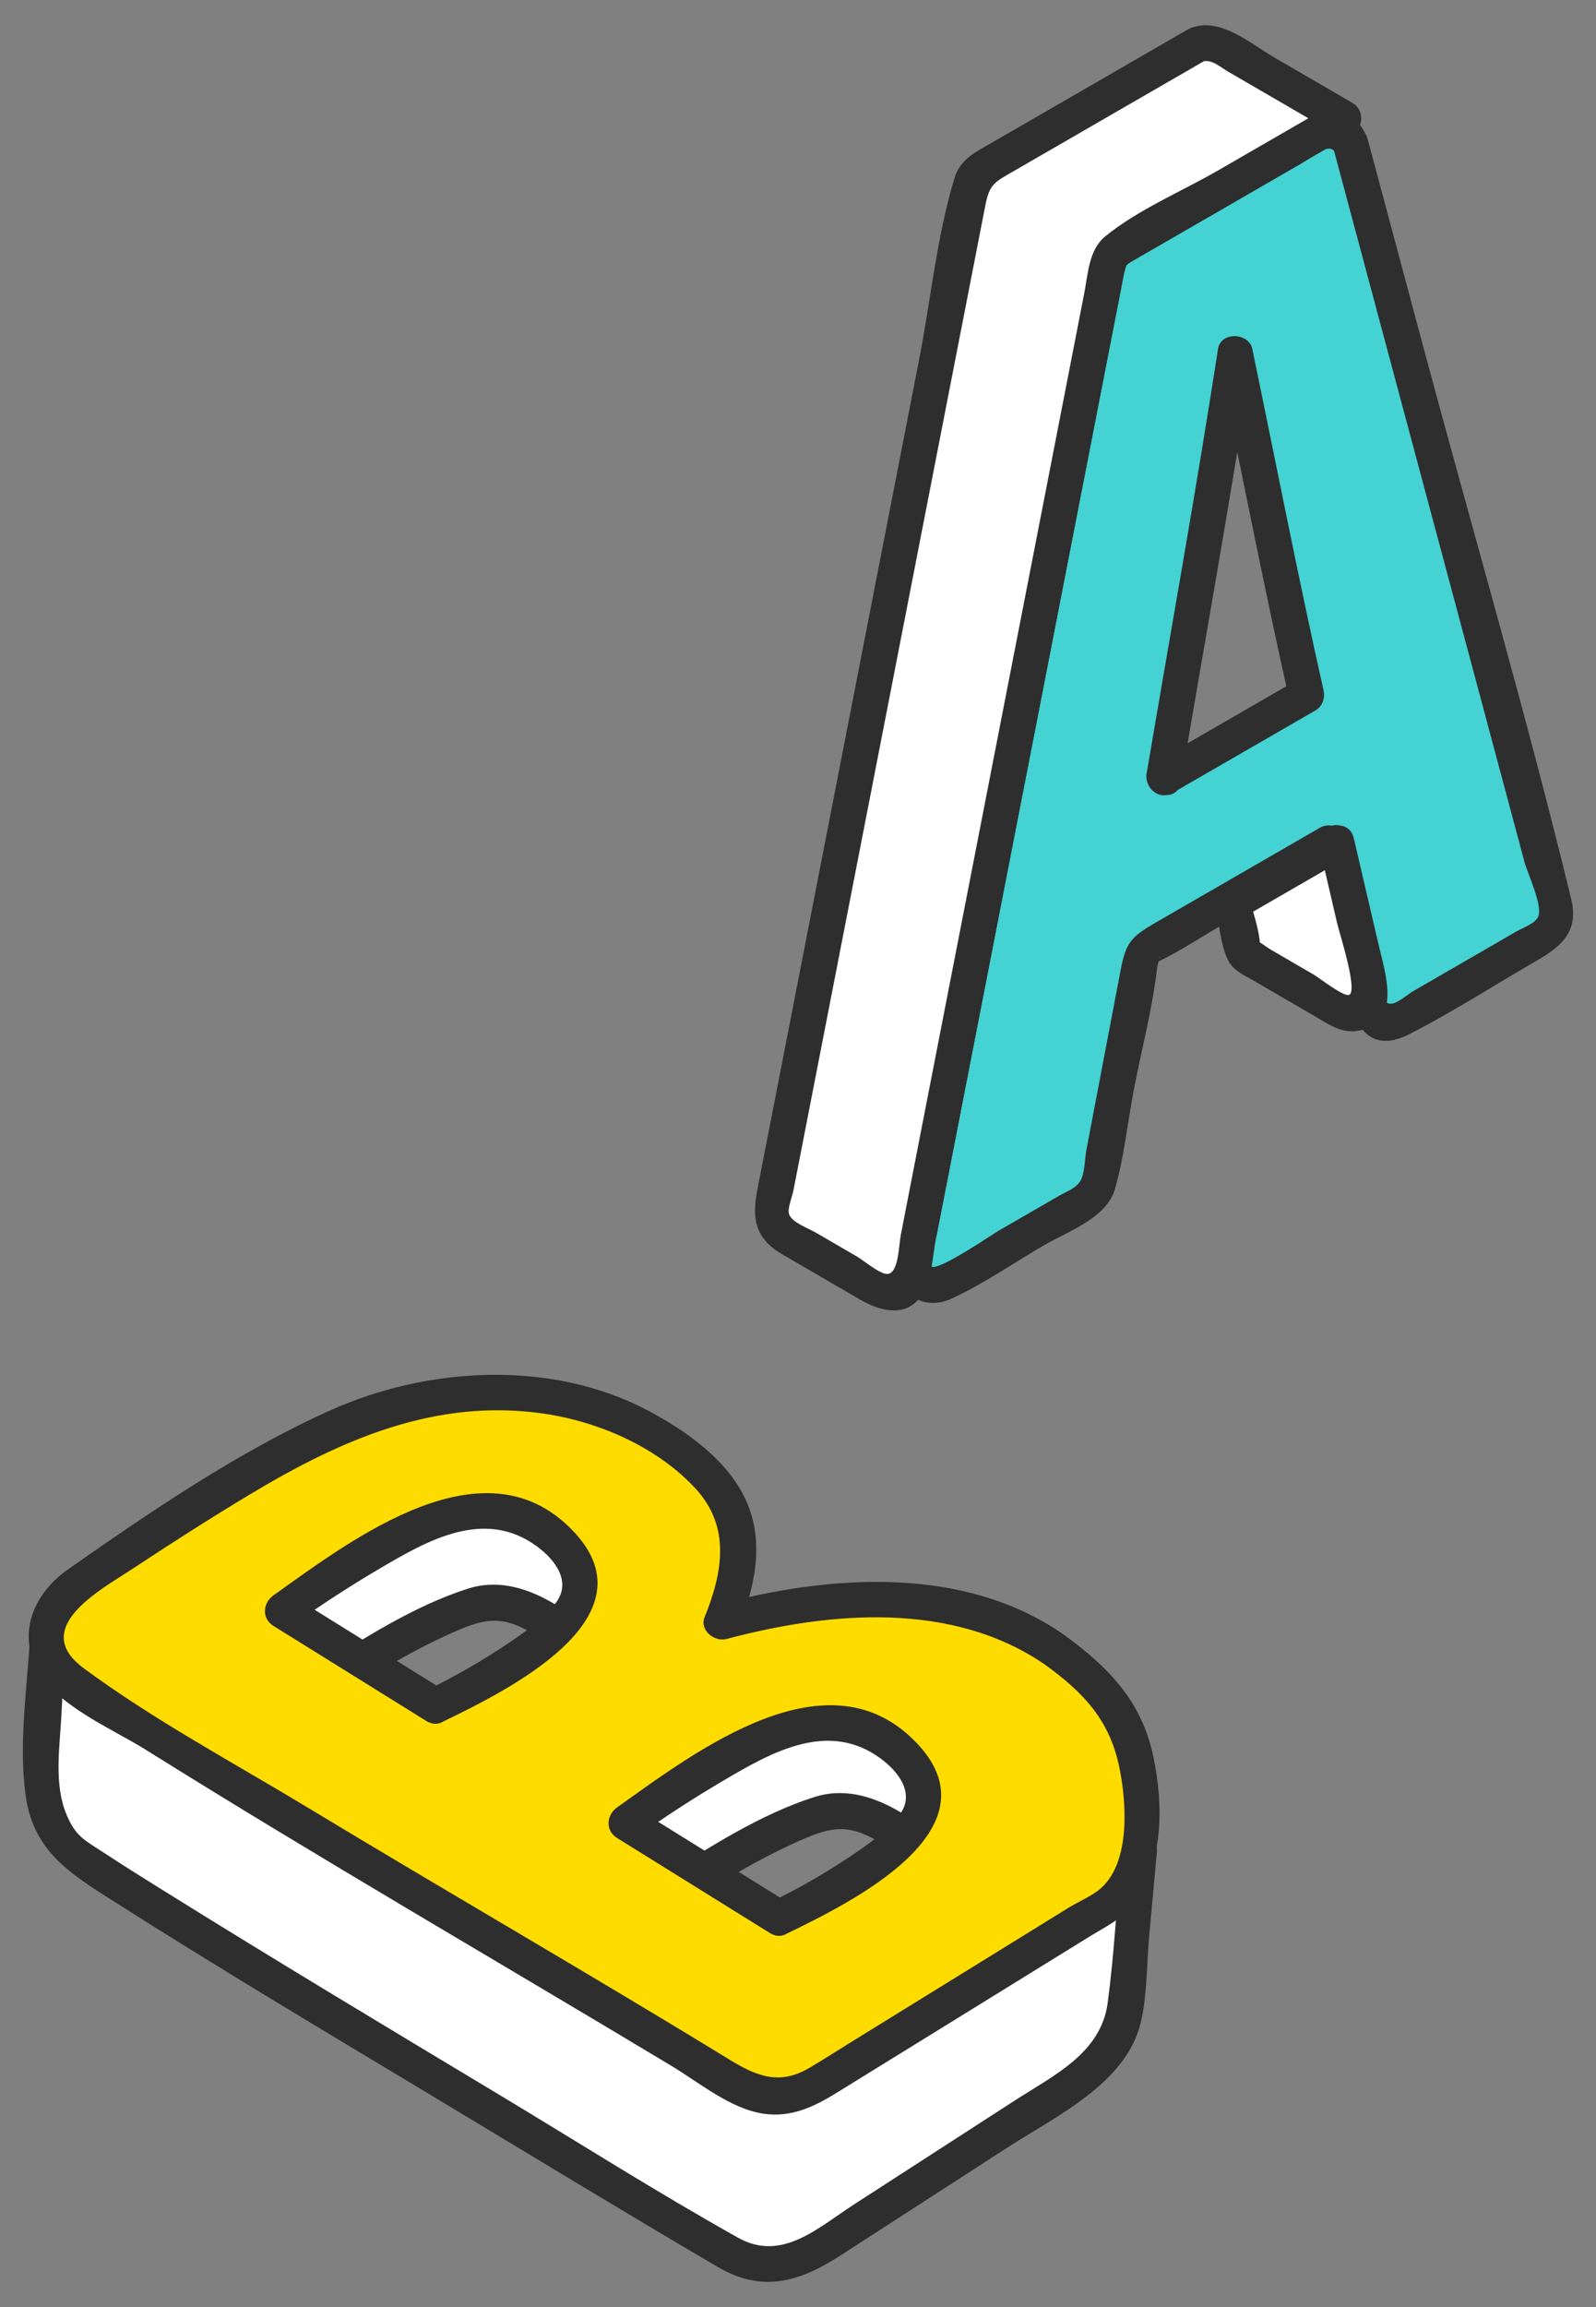
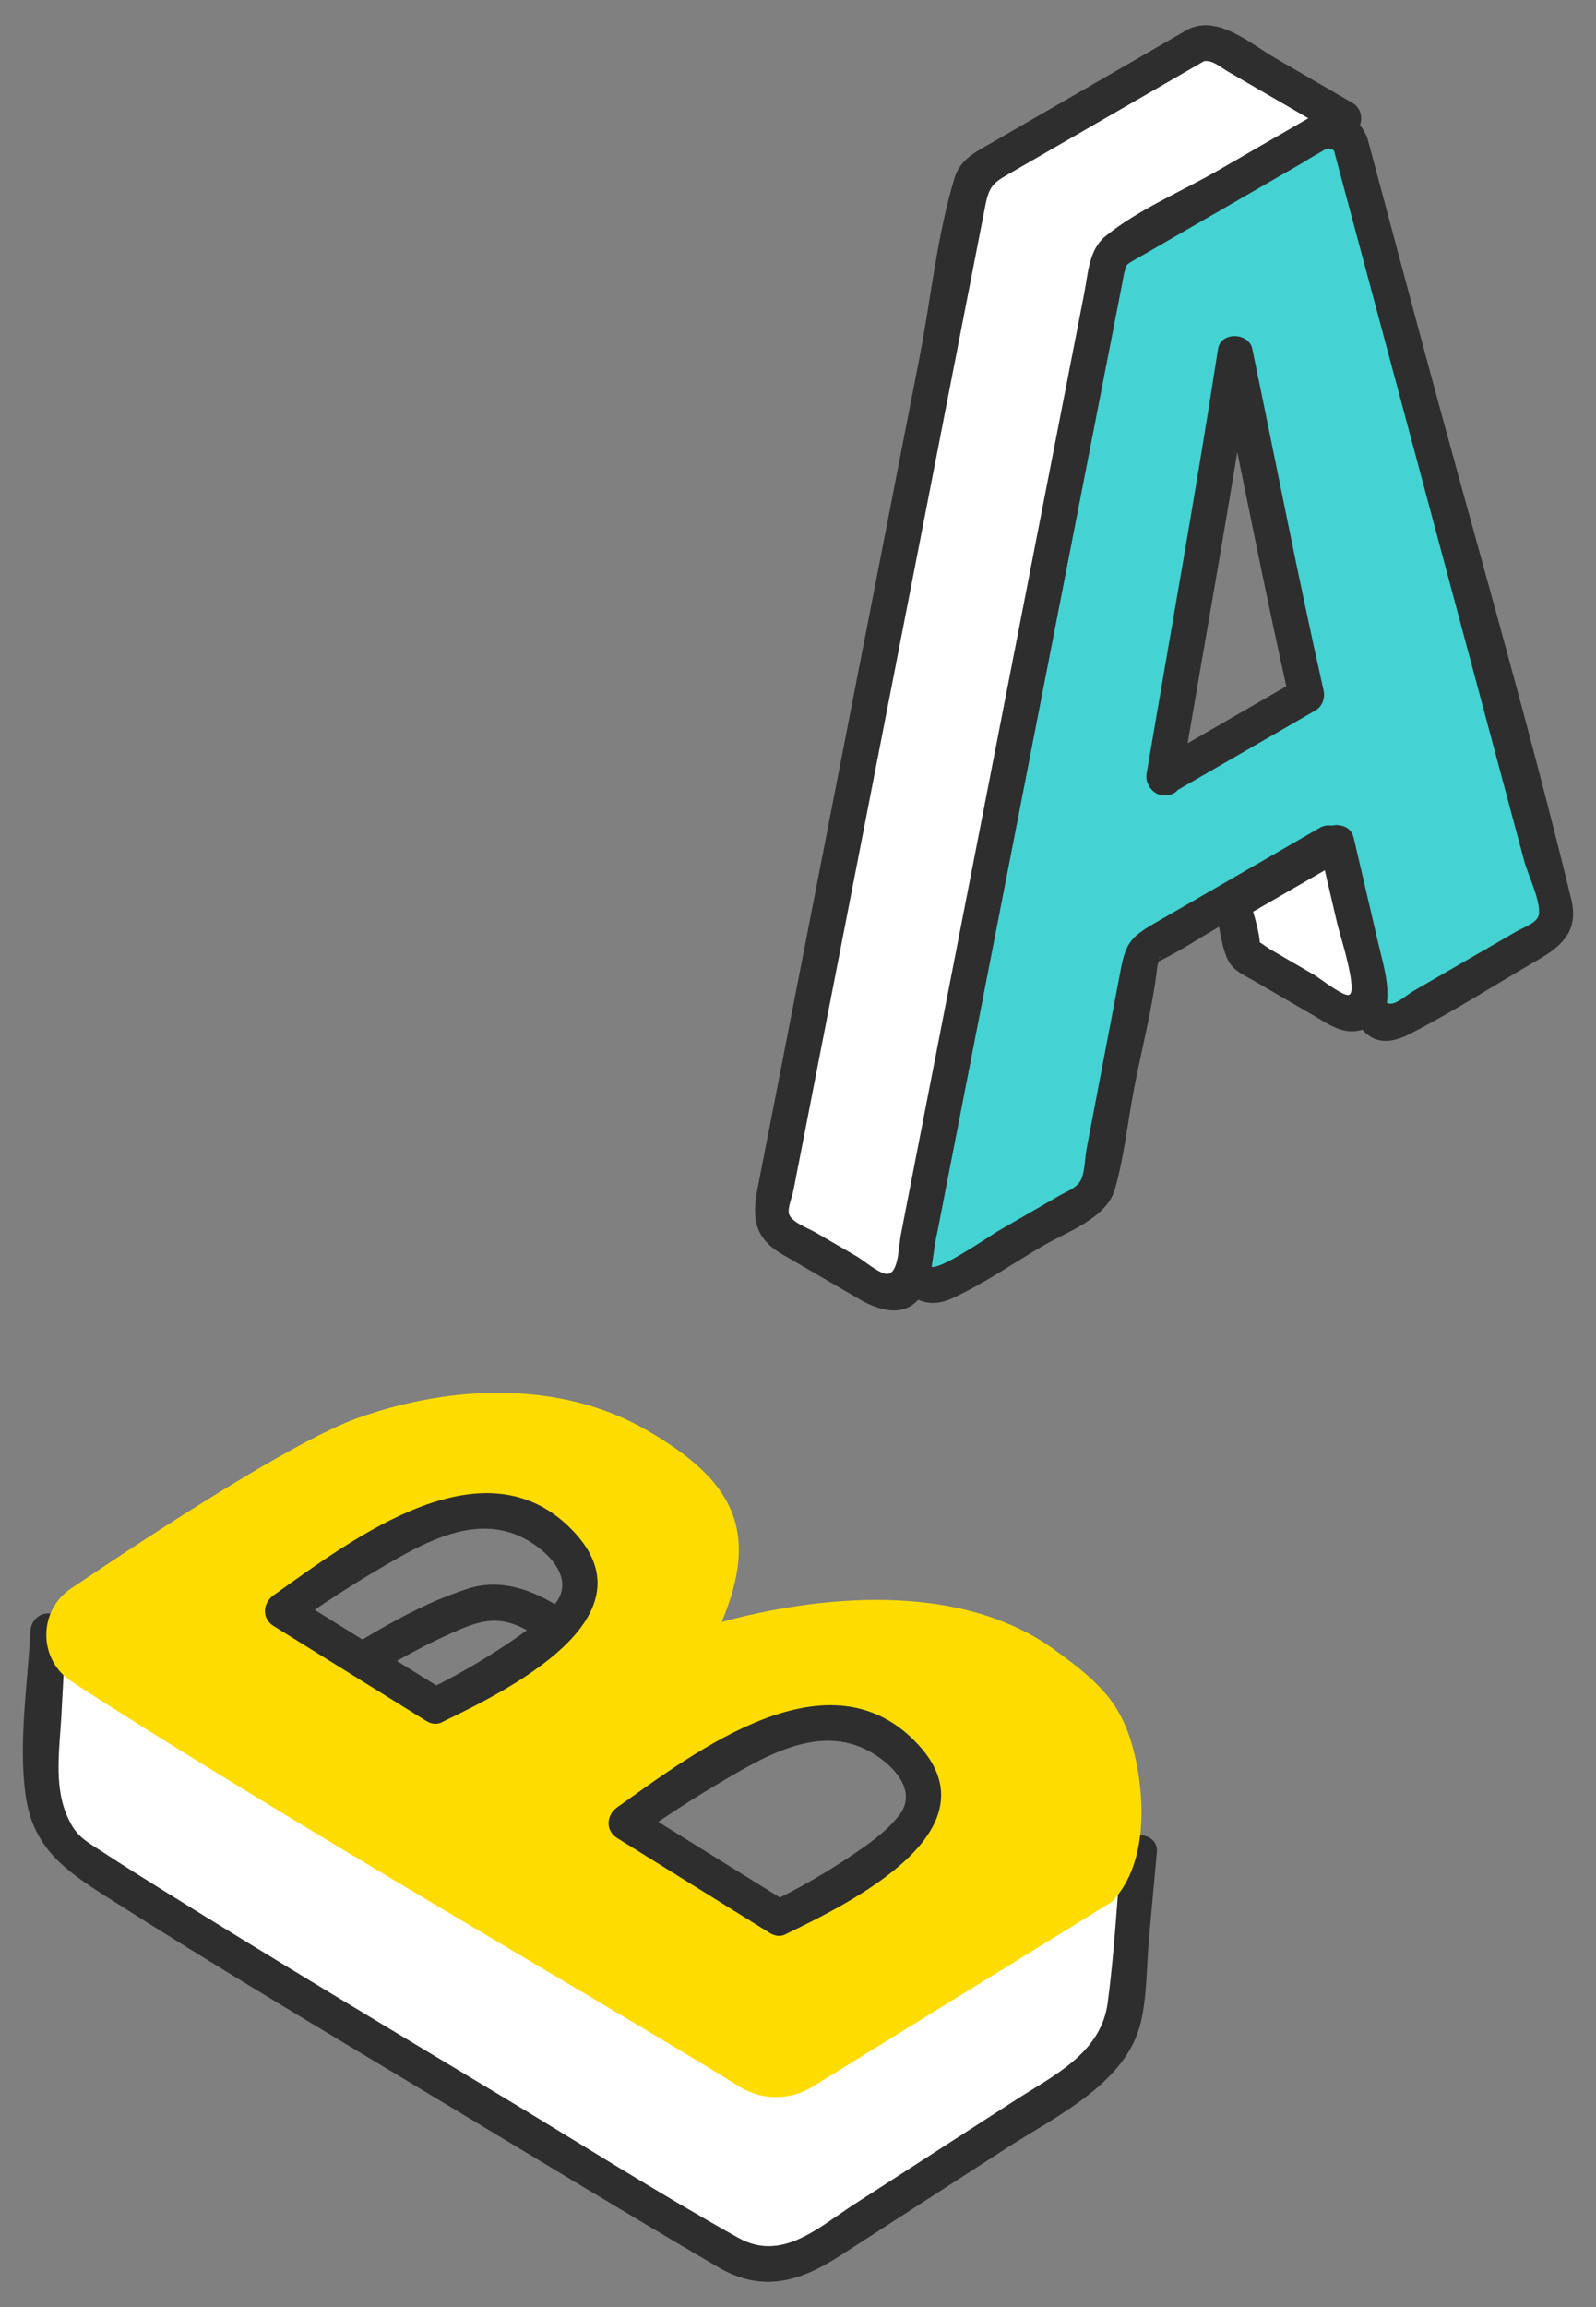
<svg xmlns="http://www.w3.org/2000/svg" id="_編集モード" data-name=" 編集モード" version="1.1" viewBox="0 0 270 390">
  <rect x="0" y="0" width="270" height="390" fill="#808080" stroke="none" />
  <defs>
    <style>
      .cls-1 {
        fill: #2e2e2e;
      }

      .cls-1, .cls-2, .cls-3, .cls-4 {
        stroke-width: 0px;
      }

      .cls-2 {
        fill: #ffdc00;
      }

      .cls-3 {
        fill: #44d2d2;
      }

      .cls-4 {
        fill: #fff;
      }
    </style>
  </defs>
  <g>
    <path class="cls-3" d="M228.45,24.25c-.58-2.15-3.04-3.17-4.97-2.06l-35.72,20.62-33.24,170.49c-.56,2.85,2.5,5.04,5.02,3.58l24.49-14.14c.85-.49,1.45-1.33,1.63-2.3l7.59-39.76,13.96-8.06,17.61-10.17,6.51,27.93c.52,2.22,3.03,3.3,5,2.17l25.36-14.64c1.33-.77,1.98-2.33,1.58-3.81L228.45,24.25ZM196.89,131.44l4.31-25.44,1.63-9.63c.62-3.71,1.31-8.06,2.02-12.59,1.28-8.18,2.12-11.7,3.25-18.52l.85-5.49c1.8,8.55,4.14,21.7,5.77,29.74l6.29,28-24.12,13.92Z" />
    <g>
      <path class="cls-1" d="M231.05,22.74c-3.21-6.66-9.21-3.06-13.71-.45-6.79,3.92-13.59,7.84-20.38,11.77l-8.21,4.74c-1.37.79-2.97,1.42-3.72,2.87-.69,1.34-.72,3.3-1.01,4.75-4.97,25.48-9.94,50.96-14.91,76.44-5.3,27.17-10.6,54.33-15.89,81.5-.49,2.51-1.09,5.03-1.47,7.56-.87,5.66,3.64,10.2,9.31,7.57s10.48-6.05,15.62-9.02c3.98-2.3,10.52-4.58,11.92-9.41,1.56-5.38,2.15-11.26,3.2-16.76,1.32-6.91,3.2-13.94,3.99-20.93.02-.19.47-1.62.33-1.75.67.63-2.79,2.2.38.66s6.39-3.69,9.55-5.51c4.67-2.69,9.33-5.39,14-8.08l6.28-3.63-4.41-1.79c1.68,7.22,3.37,14.43,5.05,21.65,1.39,5.95,3.32,14.05,11.46,9.9,7.42-3.79,14.52-8.38,21.73-12.54,4.26-2.46,6.92-5.03,5.65-10.28-7.64-31.45-16.78-62.61-25.16-93.86-3.1-11.56-6.2-23.11-9.29-34.67-1-3.73-6.79-2.15-5.79,1.6,6.83,25.48,13.66,50.96,20.49,76.45,3.94,14.72,7.89,29.43,11.83,44.15.56,2.08,2.9,6.87,2.42,9.03-.29,1.33-2.63,2.1-3.79,2.77l-11.18,6.46-6.23,3.6c-.94.54-2.64,2.05-3.71,2.14-2.01.17-1.93-3.24-2.37-5.13-1.77-7.61-3.55-15.22-5.32-22.83-.44-1.91-2.79-2.73-4.41-1.79-9.27,5.35-18.54,10.71-27.82,16.06-4.16,2.4-5.02,3.4-5.89,7.97-1.35,7.06-2.7,14.13-4.04,21.19l-1.76,9.24c-.27,1.41-.26,3.91-.99,5.2s-2.37,1.84-3.64,2.57l-10.17,5.87c-1.42.82-10.6,7.17-11.55,6.02-.43-.52.93-4.76,1.04-5.35,9.85-50.52,19.7-101.05,29.56-151.57.71-3.63,1.41-7.25,2.12-10.88.06-.29.66-2.16.47-2.39-.39-.47-1.44,1.41-1.23,1.54.14.09,1.77-1.02,1.93-1.11,6.42-3.71,12.84-7.41,19.26-11.12l9.78-5.65c1.27-.73,4.53-3.71,5.51-1.7,1.68,3.48,6.85.44,5.18-3.03Z" />
      <path class="cls-1" d="M199.79,132.24c4.04-23.88,8.36-47.74,12.06-71.67h-5.79c4.01,19.27,7.74,38.53,12.06,57.74l1.38-3.39c-8.04,4.64-16.08,9.28-24.12,13.92-3.34,1.93-.33,7.12,3.03,5.18,8.04-4.64,16.08-9.28,24.12-13.92,1.19-.69,1.67-2.09,1.38-3.39-4.32-19.21-8.05-38.47-12.06-57.74-.58-2.78-5.33-2.94-5.79,0-3.7,23.93-8.01,47.79-12.06,71.67-.64,3.78,5.14,5.4,5.79,1.6Z" />
    </g>
  </g>
  <g>
    <g>
-       <path class="cls-4" d="M72.94,248.08c-14.36,2.89-35.79,26.48-35.79,26.48l17.78,10.12s21.83-13.95,28.71-14.04c6.88-.09,18.65,11.08,18.65,11.08,0,0,4.24-20.12,1.76-24.19-5.85-9.59-21.03-11.49-31.11-9.46Z" />
      <path class="cls-1" d="M72.14,245.19c-9.01,2.06-16.84,8.42-23.7,14.31-4.7,4.04-9.23,8.36-13.41,12.94-1.28,1.4-1.14,3.72.61,4.71l17.78,10.12c.91.52,2.13.58,3.03,0,6.9-4.39,14.08-8.78,21.64-11.94,5.03-2.1,7.87-1.78,12.59,1.14,3.4,2.1,6.58,4.64,9.49,7.38,1.55,1.46,4.53.98,5.01-1.32.8-3.81,1.43-7.65,1.94-11.5.58-4.45,1.74-10.3-.26-14.56-5.61-11.93-23.59-13.33-34.72-11.28-3.79.7-2.19,6.48,1.6,5.79,7.96-1.46,26.05-.86,28.03,9.64,1.18,6.27-1.09,14.16-2.37,20.32l5.01-1.32c-6.54-6.15-15.73-14.13-25.27-11.06-9.1,2.92-17.7,8.44-25.72,13.55h3.03l-17.78-10.12.61,4.71c3.65-4,7.58-7.78,11.63-11.38,6.52-5.8,14.12-12.34,22.84-14.34,3.76-.86,2.17-6.65-1.6-5.79Z" />
    </g>
    <g>
-       <path class="cls-4" d="M131.53,283.31c-14.36,2.89-35.79,26.48-35.79,26.48l17.78,10.12s21.83-13.95,28.71-14.04c6.88-.09,18.65,11.08,18.65,11.08,0,0,4.24-20.12,1.76-24.19-5.85-9.59-21.03-11.49-31.11-9.46Z" />
-       <path class="cls-1" d="M130.73,280.42c-9.01,2.06-16.84,8.42-23.7,14.31-4.7,4.04-9.23,8.36-13.41,12.94-1.28,1.4-1.14,3.72.61,4.71,5.93,3.37,11.86,6.75,17.78,10.12.91.52,2.13.58,3.03,0,6.9-4.39,14.08-8.78,21.64-11.94,5.03-2.1,7.87-1.78,12.59,1.14,3.4,2.1,6.58,4.64,9.49,7.38,1.55,1.46,4.53.98,5.01-1.32.8-3.81,1.43-7.65,1.94-11.5.58-4.45,1.74-10.3-.26-14.56-5.61-11.93-23.59-13.33-34.72-11.28-3.79.7-2.19,6.48,1.6,5.79,7.96-1.46,26.05-.86,28.03,9.64,1.18,6.27-1.09,14.16-2.37,20.32l5.01-1.32c-6.54-6.15-15.73-14.13-25.27-11.06-9.1,2.92-17.7,8.44-25.72,13.55h3.03c-5.93-3.37-11.86-6.75-17.78-10.12l.61,4.71c3.65-4,7.58-7.78,11.63-11.38,6.52-5.8,14.12-12.34,22.84-14.34,3.76-.86,2.17-6.65-1.6-5.79Z" />
-     </g>
+       </g>
    <g>
      <path class="cls-4" d="M33.24,281.92l-25.08-6.2-1.04,19.4c-.19,4.32-.69,12.82,4.76,17.75,5.45,4.93,112.09,68.37,112.09,68.37,4.01,2.58,9.17,2.5,13.1-.2l44.59-28.8c3.44-2.37,8.4-8.08,8.62-12.26l2.45-26.89-54.87,23.6-104.61-54.77Z" />
      <path class="cls-1" d="M34.03,279.03c-8.36-2.07-16.72-4.13-25.08-6.2-1.97-.49-3.69.92-3.8,2.89-.48,8.97-2.03,18.66-.84,27.62s6.66,12.8,13.62,17.24c18.79,11.98,37.96,23.37,57.06,34.85,15.47,9.3,30.9,18.69,46.47,27.81,7.6,4.45,13.93,2.42,20.72-1.96,9.47-6.12,18.94-12.23,28.41-18.35,8.11-5.23,20-10.79,22.41-21.09,1.07-4.57.97-9.68,1.39-14.33s.88-9.62,1.32-14.43c.23-2.53-2.66-3.39-4.51-2.59-18.29,7.87-36.58,15.73-54.87,23.6h3.03c-30.58-16.01-61.17-32.02-91.75-48.03-4.29-2.25-8.58-4.49-12.87-6.74-3.42-1.79-6.45,3.39-3.03,5.18,22.37,11.71,44.74,23.42,67.11,35.13,11.39,5.96,22.79,11.93,34.18,17.89,2.36,1.23,3.89,2.46,6.6,1.63,4.75-1.45,9.42-4.05,13.98-6.01,13.55-5.83,27.1-11.65,40.64-17.48l-4.51-2.59c-.77,8.5-1.19,17.1-2.33,25.56s-9.21,12.26-15.52,16.33l-27.39,17.69c-6.05,3.91-12.19,9.77-19.58,5.64-13.69-7.65-26.99-16.1-40.43-24.18-19.05-11.44-38.11-22.87-56.97-34.62-3.32-2.07-6.64-4.14-9.91-6.29s-4.8-2.71-6.38-6.58c-2.07-5.08-1.11-11.19-.82-16.55l.77-14.37-3.8,2.89c8.36,2.07,16.72,4.13,25.08,6.2,3.75.93,5.35-4.86,1.6-5.79Z" />
    </g>
    <g>
      <path class="cls-2" d="M178.3,278.81c-18.1-12.97-44.63-7.76-56.21-4.63,6.52-15.51,1.94-23.94-12.62-32.38-14.56-8.44-33-7.75-48.86-2.12-10.69,3.79-34.34,19.22-48.63,28.88-5.59,3.78-5.51,12.03.14,15.71,34.29,22.31,93.46,56.29,112.92,68.44,3.94,2.46,8.95,2.38,12.81-.2l50.28-31.04c6.43-6.79,5.33-18.45,3.83-24.79-1.98-8.36-5.54-12.05-13.68-17.87ZM73.64,288.35l-25.86-16.07s19.55-13.95,29.06-16.42c9.51-2.47,20.24,3.63,21.5,11.8,1.26,8.17-24.7,20.68-24.7,20.68ZM131.76,324.19l-25.86-16.07s19.55-13.95,29.06-16.42c9.51-2.47,20.24,3.63,21.5,11.8,1.26,8.17-24.7,20.68-24.7,20.68Z" />
      <g>
-         <path class="cls-1" d="M179.82,276.22c-17-11.68-39.5-10-58.52-4.93l3.69,3.69c2.73-6.76,4.35-14.22,1.3-21.15s-10.14-11.93-16.71-15.4c-16.33-8.62-37.21-7.43-53.76.01-15.57,7-30.36,17.1-44.31,26.85-5.56,3.88-8.71,10.54-5.14,17.02,3.37,6.12,12.58,9.91,18.31,13.49,29.32,18.33,59.27,35.61,88.9,53.42,4.76,2.86,10.09,7.34,15.7,8.11,4.64.63,8.44-1.19,12.22-3.53l26.83-16.56c5.33-3.29,10.67-6.59,16-9.88,2.61-1.61,5.46-2.93,7.32-5.43,5.26-7.04,5.19-16.82,3.45-25.05-2-9.44-7.69-15.15-15.28-20.66-3.13-2.27-6.13,2.93-3.03,5.18,6.56,4.75,11.01,9.44,12.62,17.6,1.15,5.79,1.81,15.39-2.9,19.95-1.51,1.46-4,2.47-5.78,3.57l-11.32,6.99-25.37,15.66c-2.38,1.47-4.73,2.99-7.14,4.41-5.22,3.06-9.11,1.28-13.79-1.59-23.5-14.39-47.39-28.13-70.97-42.38-12.64-7.64-26.1-14.83-37.99-23.61-9.18-6.78,2.78-13.19,8.16-16.73,6.58-4.34,13.23-8.6,19.99-12.66,15.27-9.16,31.35-16.33,49.71-13.64,9.31,1.36,19.16,5.65,25.64,12.65,6,6.48,4.61,14.2,1.55,21.76-.89,2.21,1.68,4.22,3.69,3.69,17.55-4.67,38.19-6.46,53.9,4.33,3.19,2.19,6.19-3.01,3.03-5.18Z" />
        <path class="cls-1" d="M75.15,285.75c-8.62-5.36-17.24-10.71-25.86-16.07v5.18c4.86-3.46,9.89-6.73,15.03-9.75,8.06-4.74,17.65-10.21,26.5-3.71,3.19,2.34,5.89,6.03,3.21,9.55-2.15,2.82-5.32,5-8.22,6.95-4.35,2.93-8.96,5.56-13.68,7.85-3.47,1.68-.43,6.86,3.03,5.18,10.71-5.19,35.3-17.33,22.15-31.74-14.98-16.41-37.58.92-51.04,10.49-1.83,1.3-2.03,3.92,0,5.18,8.62,5.36,17.24,10.71,25.86,16.07,3.29,2.04,6.31-3.15,3.03-5.18Z" />
        <path class="cls-1" d="M133.28,321.6c-8.62-5.36-17.24-10.71-25.86-16.07v5.18c4.86-3.46,9.89-6.73,15.03-9.75,8.06-4.74,17.65-10.21,26.5-3.71,3.19,2.34,5.89,6.03,3.21,9.55-2.15,2.82-5.32,5-8.22,6.95-4.35,2.93-8.96,5.56-13.68,7.85-3.47,1.68-.43,6.86,3.03,5.18,10.71-5.19,35.3-17.33,22.15-31.74-14.98-16.41-37.58.92-51.04,10.49-1.83,1.3-2.03,3.92,0,5.18,8.62,5.36,17.24,10.71,25.86,16.07,3.29,2.04,6.31-3.15,3.03-5.18Z" />
      </g>
    </g>
  </g>
  <g>
    <path class="cls-4" d="M226.12,142.47l-17.61,10.17,2.05,8.78,16.32,9.49c2.57,1.49,5.68-.81,5-3.7l-5.77-24.74Z" />
    <path class="cls-1" d="M224.61,139.88c-5.87,3.39-11.74,6.78-17.61,10.17-1.19.68-1.68,2.09-1.38,3.39.64,2.73.86,6.12,2.02,8.65.91,1.98,2.62,2.63,4.45,3.69l10.24,5.95c2.23,1.29,4.45,2.95,7.19,2.55,7.81-1.15,4.82-9.76,3.67-14.71-1.39-5.96-2.78-11.93-4.17-17.89-.88-3.76-6.66-2.17-5.79,1.6l2.99,12.84c.42,1.79,3.63,11.69,1.95,12.08-1,.23-4.98-2.89-5.85-3.4l-7.53-4.38c-.35-.2-1.94-1.45-2.36-1.37.26-.05.9,2.55.7.2s-1.17-5-1.72-7.39l-1.38,3.39c5.87-3.39,11.74-6.78,17.61-10.17,3.34-1.93.33-7.12-3.03-5.18Z" />
  </g>
  <g>
    <path class="cls-4" d="M202.5,7.54l-36.51,21.08c-.85.49-1.44,1.32-1.63,2.29l-33.91,173.91c-.28,1.42.38,2.85,1.62,3.58l16.91,9.83c2.01,1.17,4.58,0,5.03-2.28l33.46-171.61c.19-.96.78-1.8,1.63-2.29l38.21-22.06-21.41-12.44c-1.05-.61-2.35-.61-3.4,0Z" />
    <path class="cls-1" d="M200.99,4.95c-6.94,4.01-13.88,8.01-20.81,12.02l-12.58,7.26c-2.63,1.52-5.16,2.69-6.13,5.89-2.97,9.76-4.01,20.56-5.96,30.55-8.03,41.16-16.05,82.32-24.08,123.48l-3.28,16.8c-.93,4.79-.62,8.29,4.16,11.07l13.1,7.62c3.59,2.09,8.19,3.31,10.79-1.12,1.49-2.54,1.59-6.4,2.14-9.19,7.59-38.92,15.18-77.84,22.77-116.76,2.88-14.77,5.76-29.54,8.64-44.31.17-.85.16-2.25.59-3.02.88-1.6,3.61-2.51,5.16-3.41,9.06-5.23,18.13-10.47,27.19-15.7l6.13-3.54c1.95-1.13,1.94-4.05,0-5.18l-13.22-7.68c-3.94-2.29-9.09-6.81-13.9-5.07-3.6,1.31-2.05,7.11,1.6,5.79,1.59-.58,3.08.86,4.44,1.65l7.36,4.27,10.71,6.22v-5.18c-6.51,3.76-13.02,7.52-19.53,11.28s-13.7,6.71-19.28,11.25c-2.8,2.28-2.93,6.3-3.57,9.6-1.25,6.4-2.49,12.79-3.74,19.19-7.83,40.17-15.67,80.35-23.5,120.52-1.27,6.5-2.54,13.01-3.8,19.51-.35,1.77-.35,6.62-2.34,6.6-1.27-.01-4.03-2.34-5.08-2.95l-6.97-4.05c-1.38-.8-4.16-1.75-4.54-3.2-.24-.93.57-2.93.75-3.86l1.43-7.32c7.6-38.97,15.2-77.93,22.79-116.9,2.75-14.1,5.5-28.2,8.25-42.3.73-3.73,1.53-3.96,5.05-5.99,8.65-5,17.31-9.99,25.96-14.99l6.36-3.67c3.34-1.93.33-7.12-3.03-5.18Z" />
  </g>
</svg>